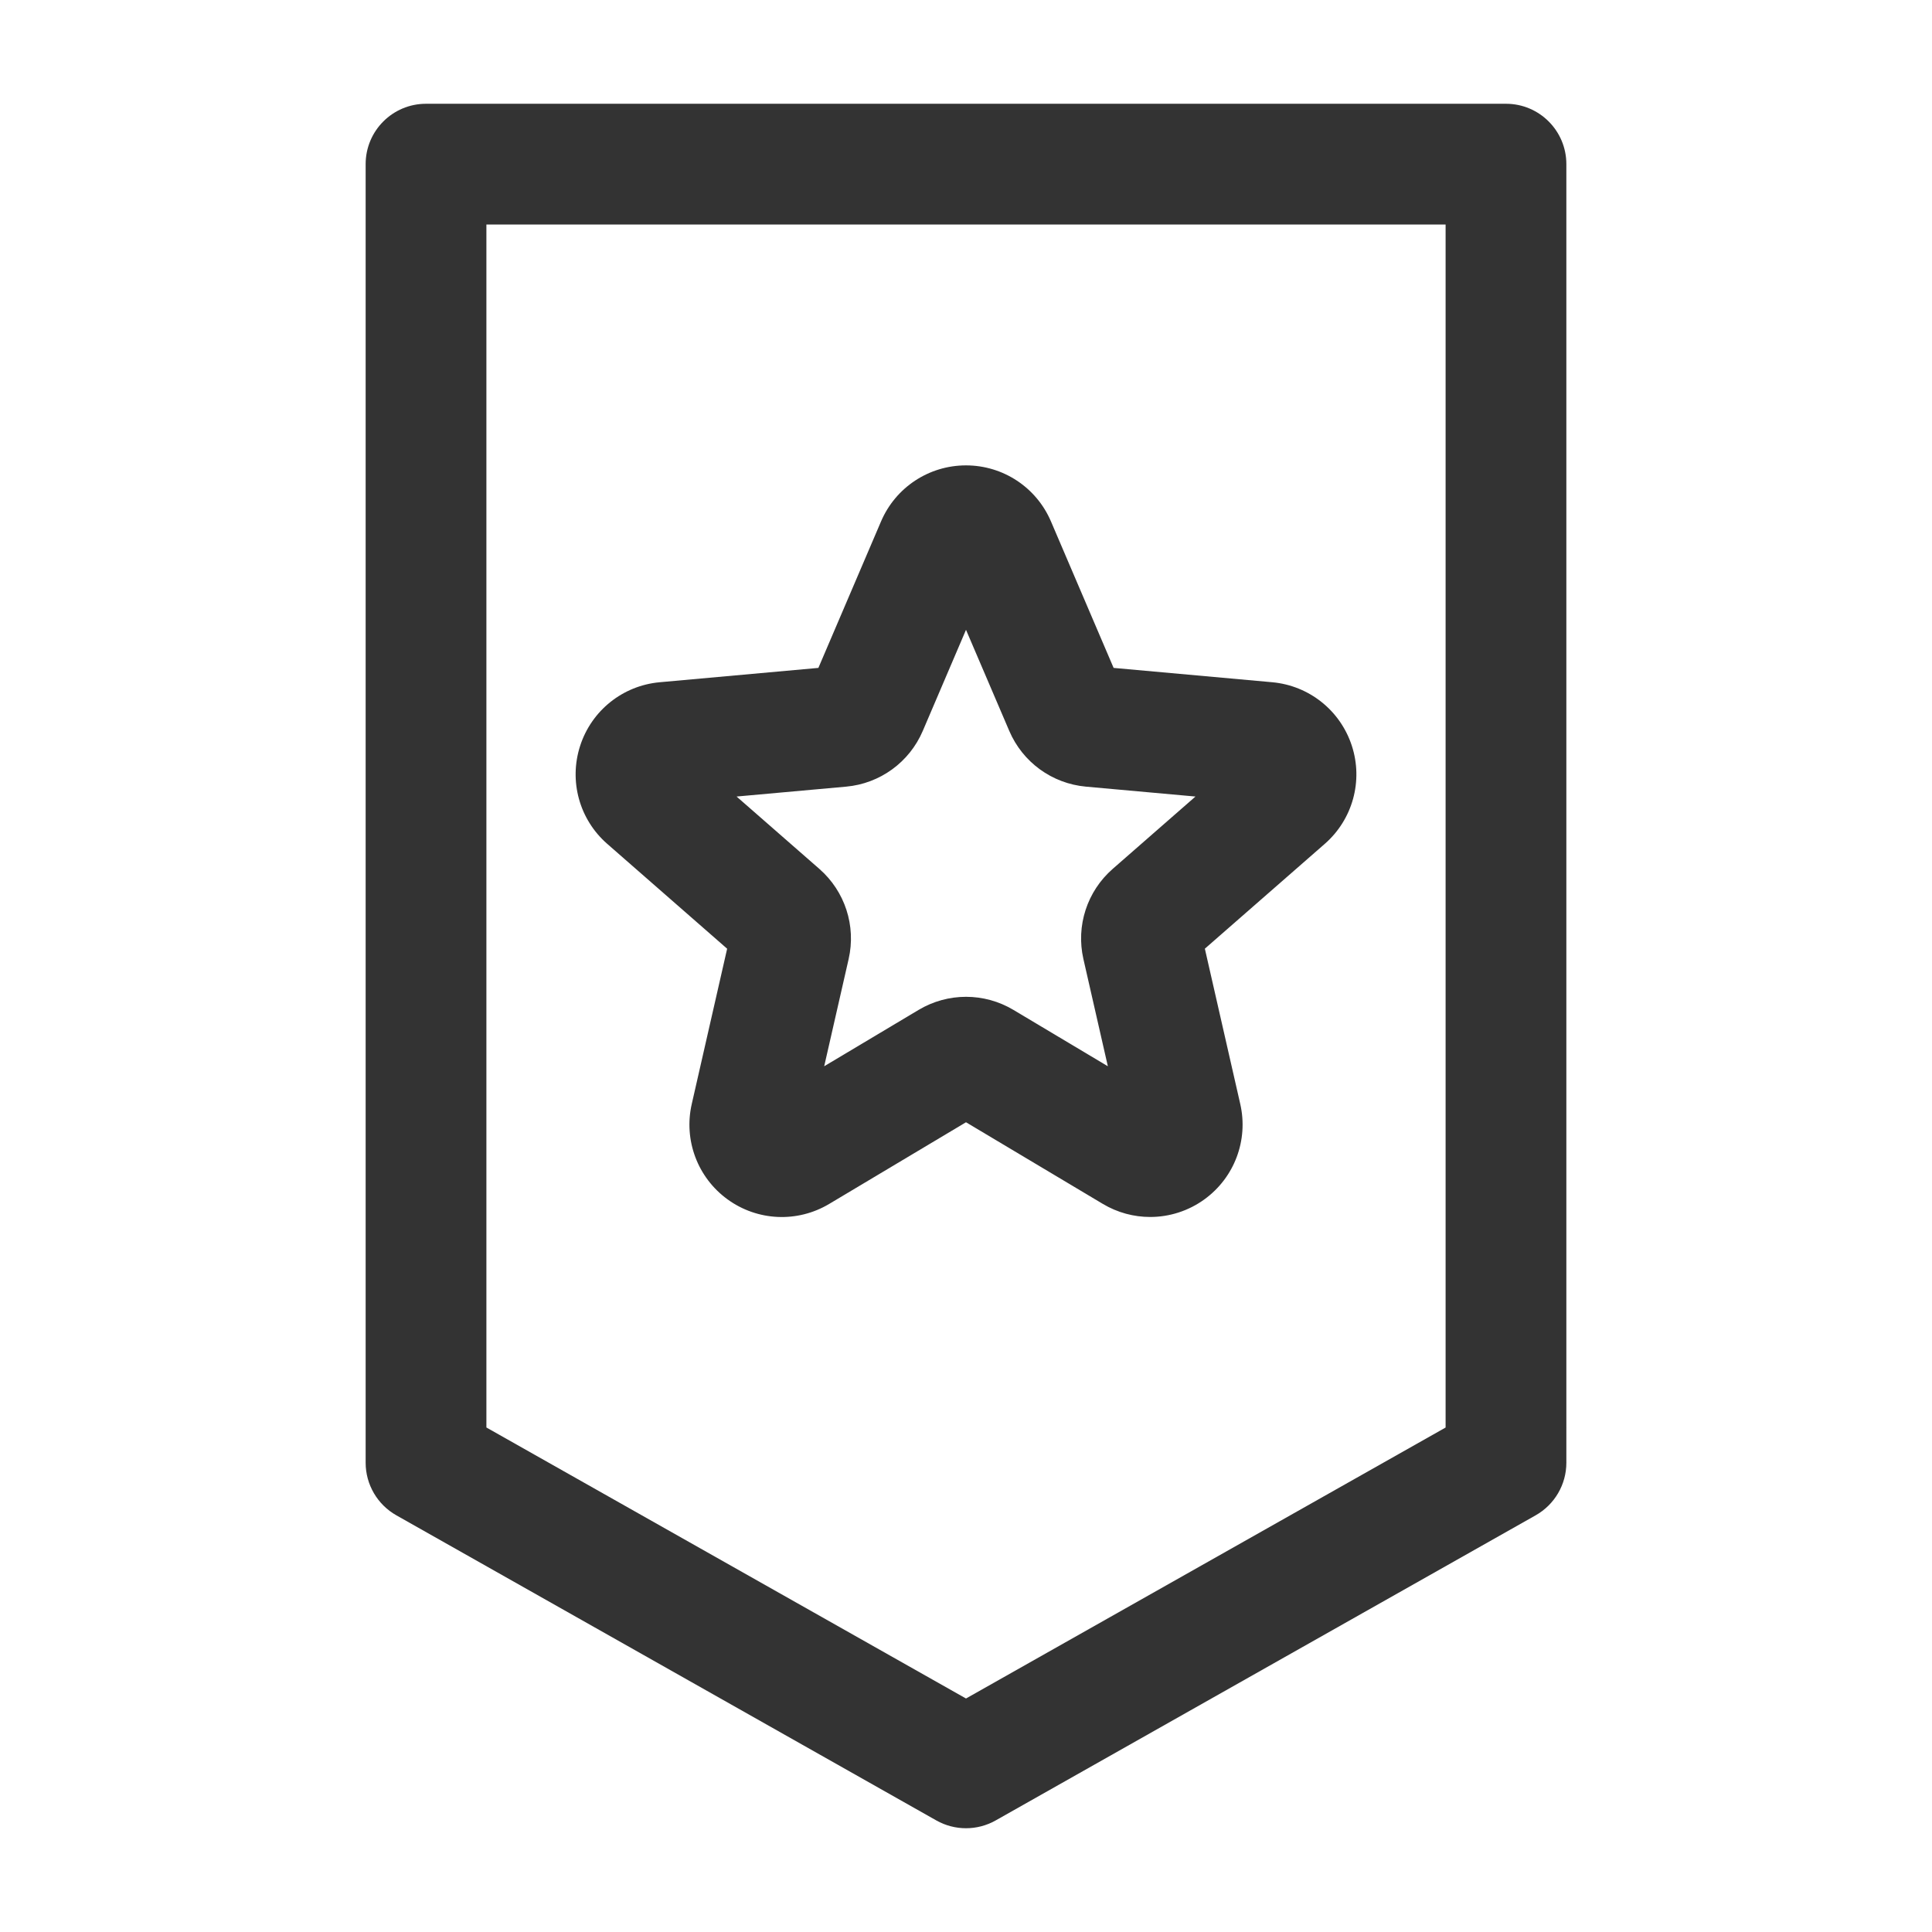
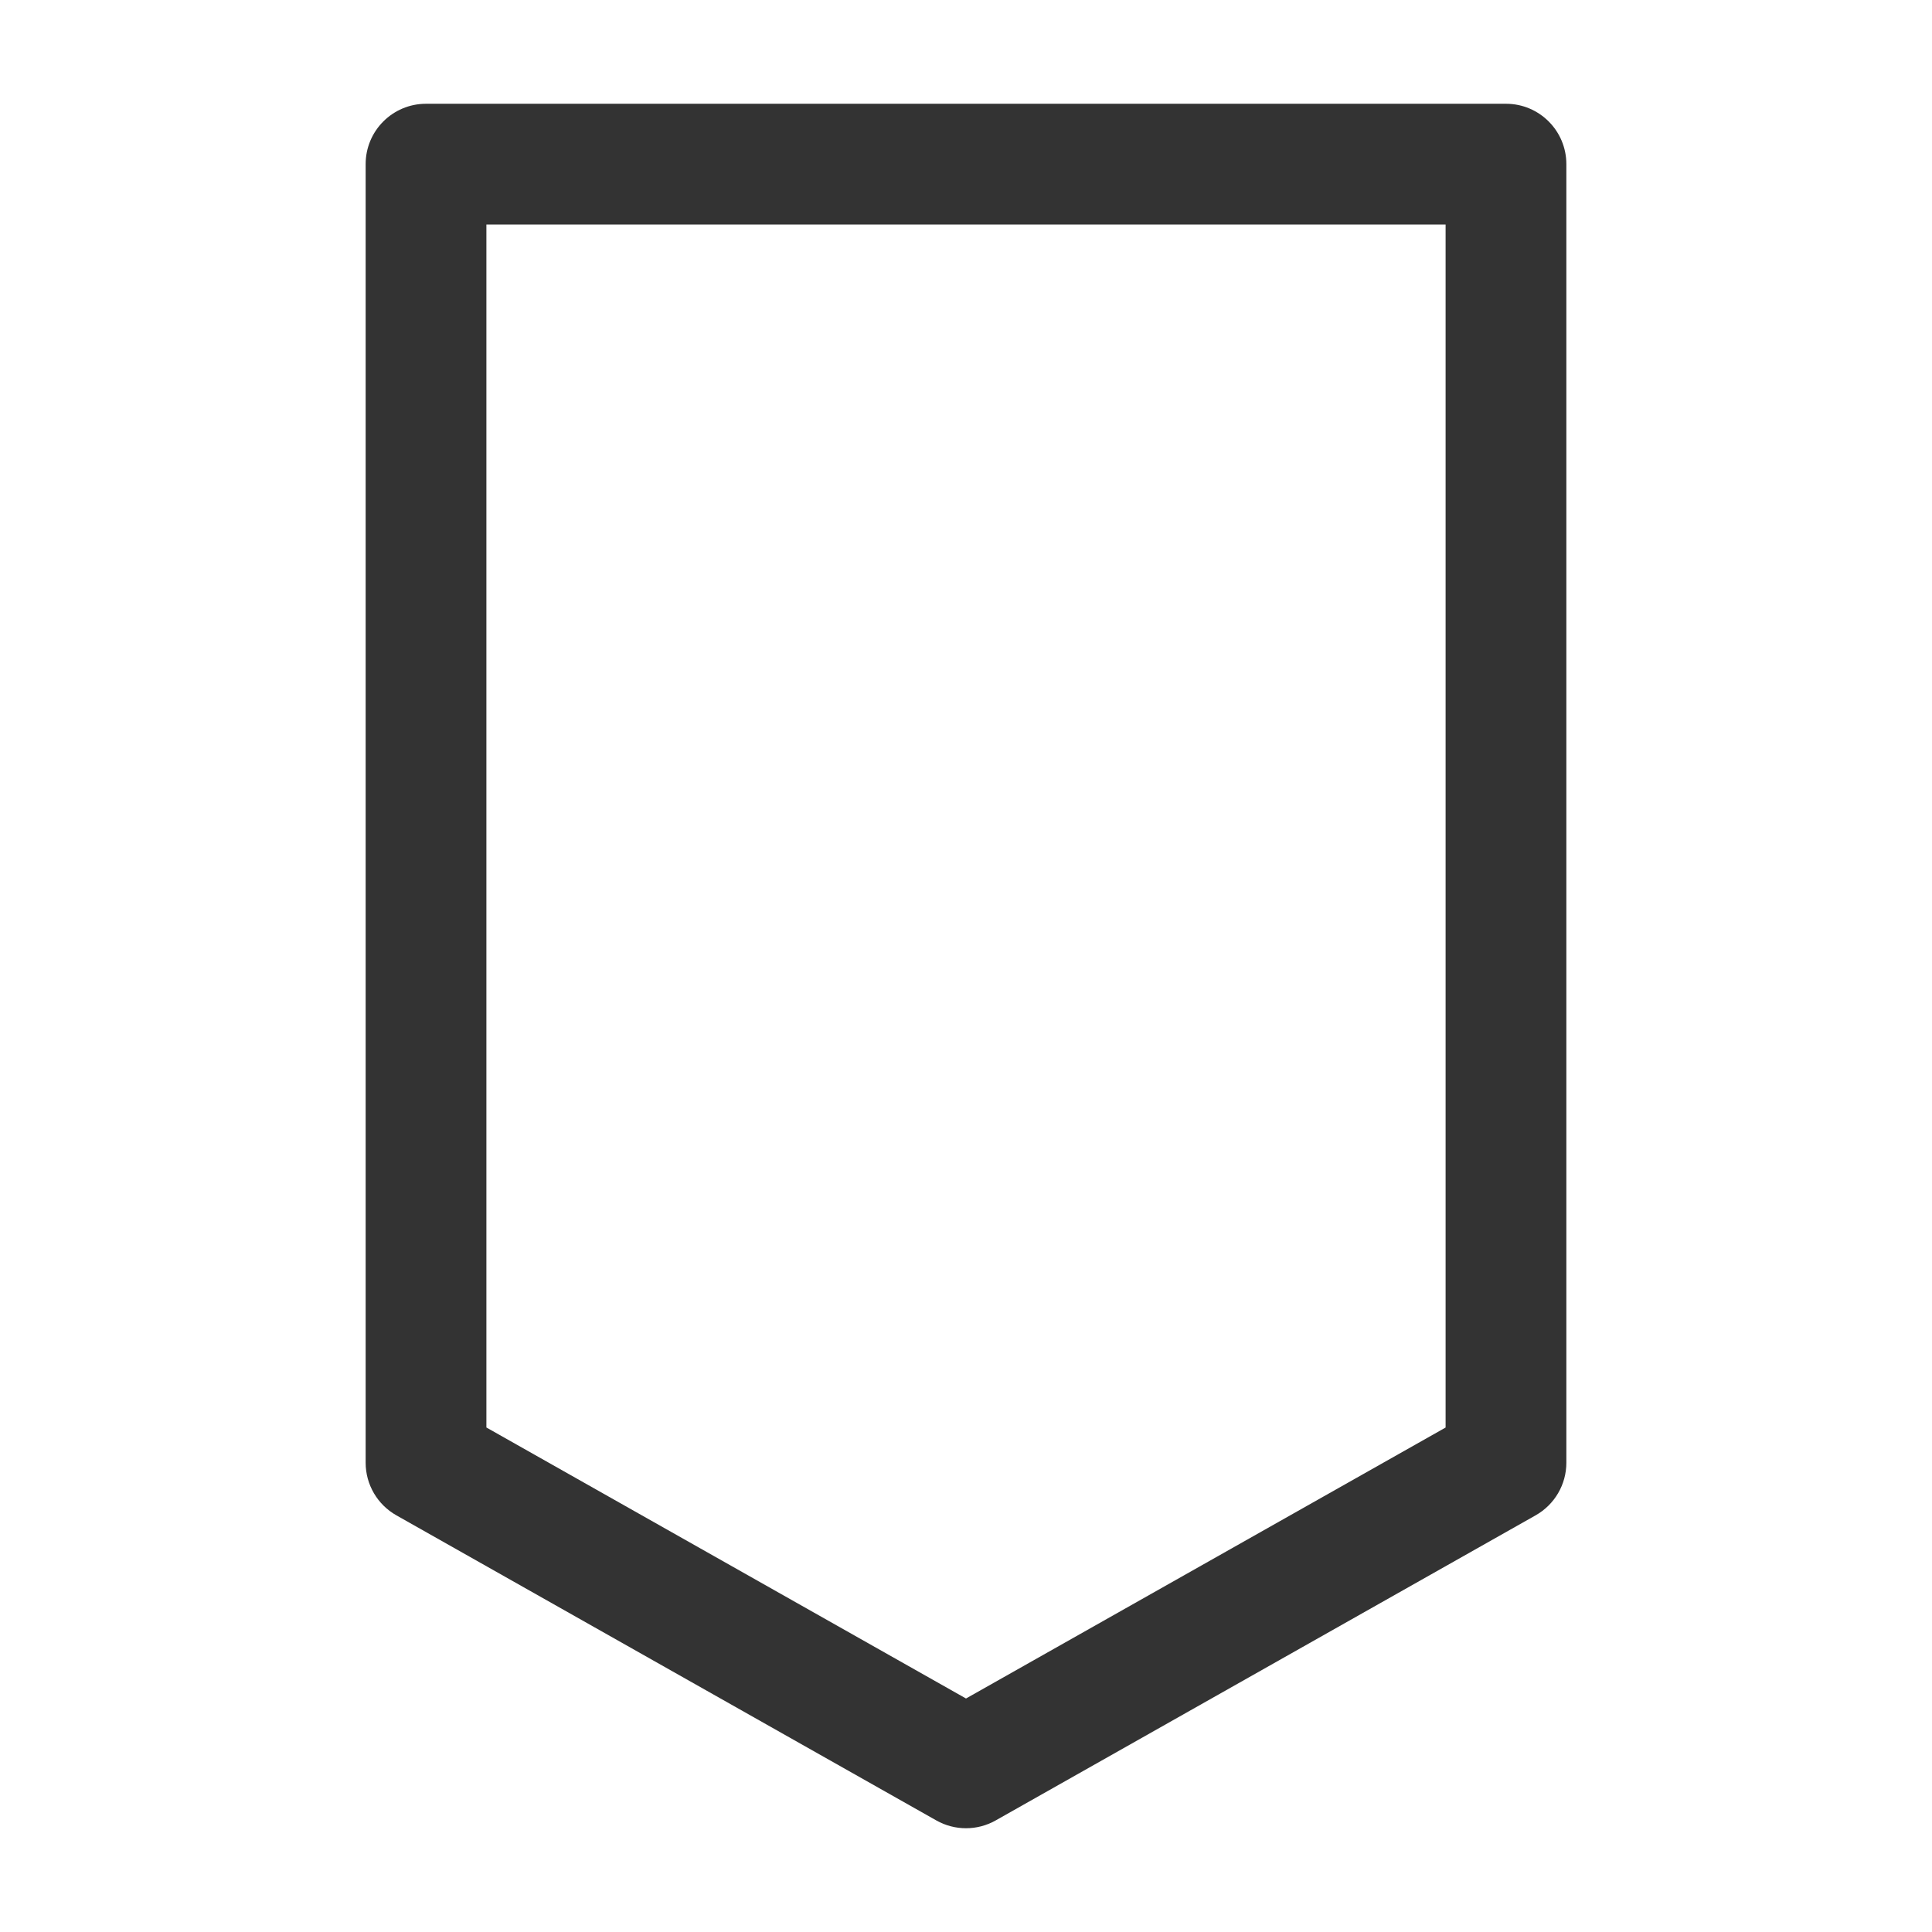
<svg xmlns="http://www.w3.org/2000/svg" width="800px" height="800px" viewBox="0 0 512 512" version="1.1" xml:space="preserve">
  <style type="text/css">
	.st0{fill:#333333;}
</style>
  <g id="Layer_1" />
  <g id="Layer_2">
    <g>
-       <path class="st0" d="M292.25,319.04c3.88,2.32,8.23,3.47,12.56,3.47c5.06,0,10.11-1.57,14.39-4.68    c7.94-5.77,11.67-15.68,9.48-25.26l-9.38-41.16l31.78-27.78c7.39-6.46,10.21-16.67,7.17-26s-11.31-15.94-21.09-16.83l-42.04-3.8    l-16.6-38.81c0,0,0,0,0,0c-3.86-9.03-12.7-14.86-22.52-14.86s-18.66,5.83-22.52,14.86L216.88,177l-42.04,3.8    c-9.78,0.88-18.06,7.49-21.09,16.83s-0.22,19.54,7.17,26l31.78,27.79l-9.38,41.16c-2.18,9.57,1.54,19.49,9.48,25.26    c7.94,5.77,18.52,6.25,26.95,1.21L256,297.41L292.25,319.04z M218.42,282.57l6.48-28.42c2-8.79-0.97-17.94-7.76-23.88    l-21.94-19.18l29.03-2.62c8.98-0.81,16.76-6.47,20.31-14.76l11.46-26.8l11.47,26.8c3.55,8.29,11.33,13.94,20.31,14.76l29.03,2.62    l-21.94,19.18c-6.79,5.94-9.76,15.08-7.76,23.88l6.48,28.42l-25.03-14.94c-7.74-4.62-17.36-4.62-25.11,0L218.42,282.57z" />
      <path class="st0" d="M248.13,482.43c2.44,1.38,5.16,2.07,7.87,2.07s5.43-0.69,7.87-2.07l143.1-80.86    c5.02-2.84,8.13-8.16,8.13-13.93V43.5c0-8.84-7.16-16-16-16H112.9c-8.84,0-16,7.16-16,16v344.14c0,5.77,3.11,11.09,8.13,13.93    L248.13,482.43z M128.9,59.5H383.1v318.81L256,450.12l-127.1-71.82V59.5z" />
    </g>
  </g>
</svg>